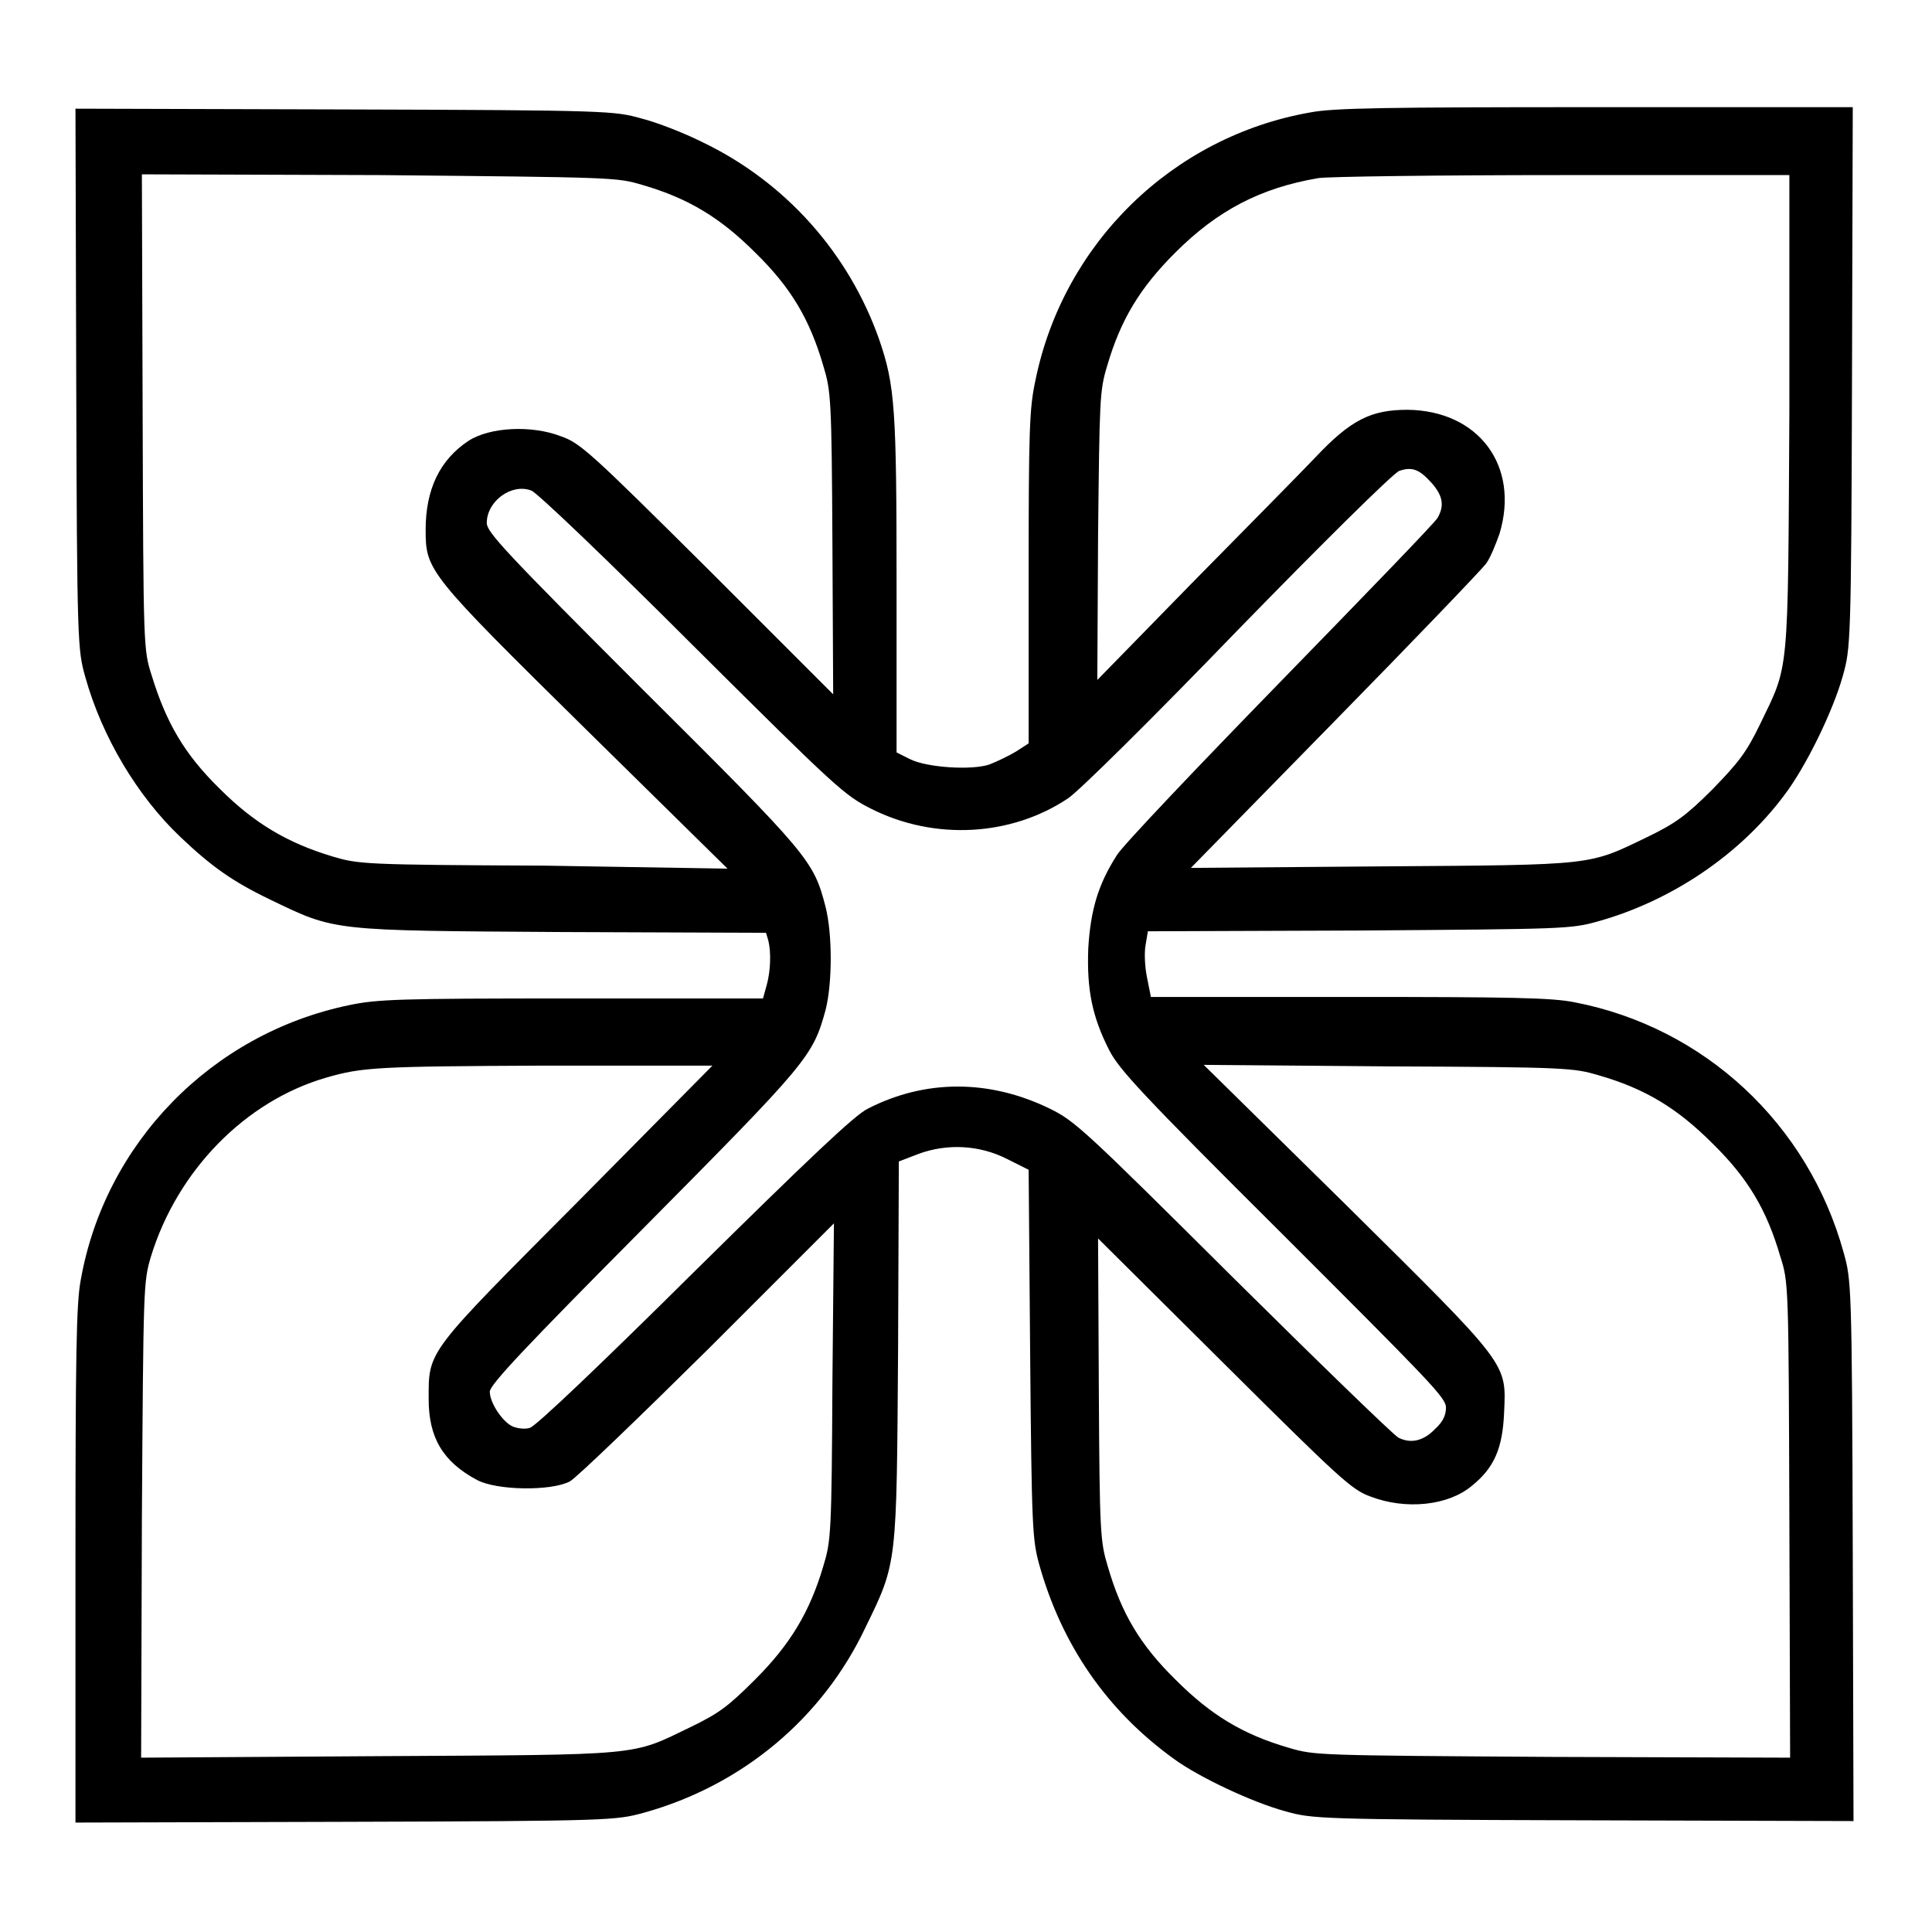
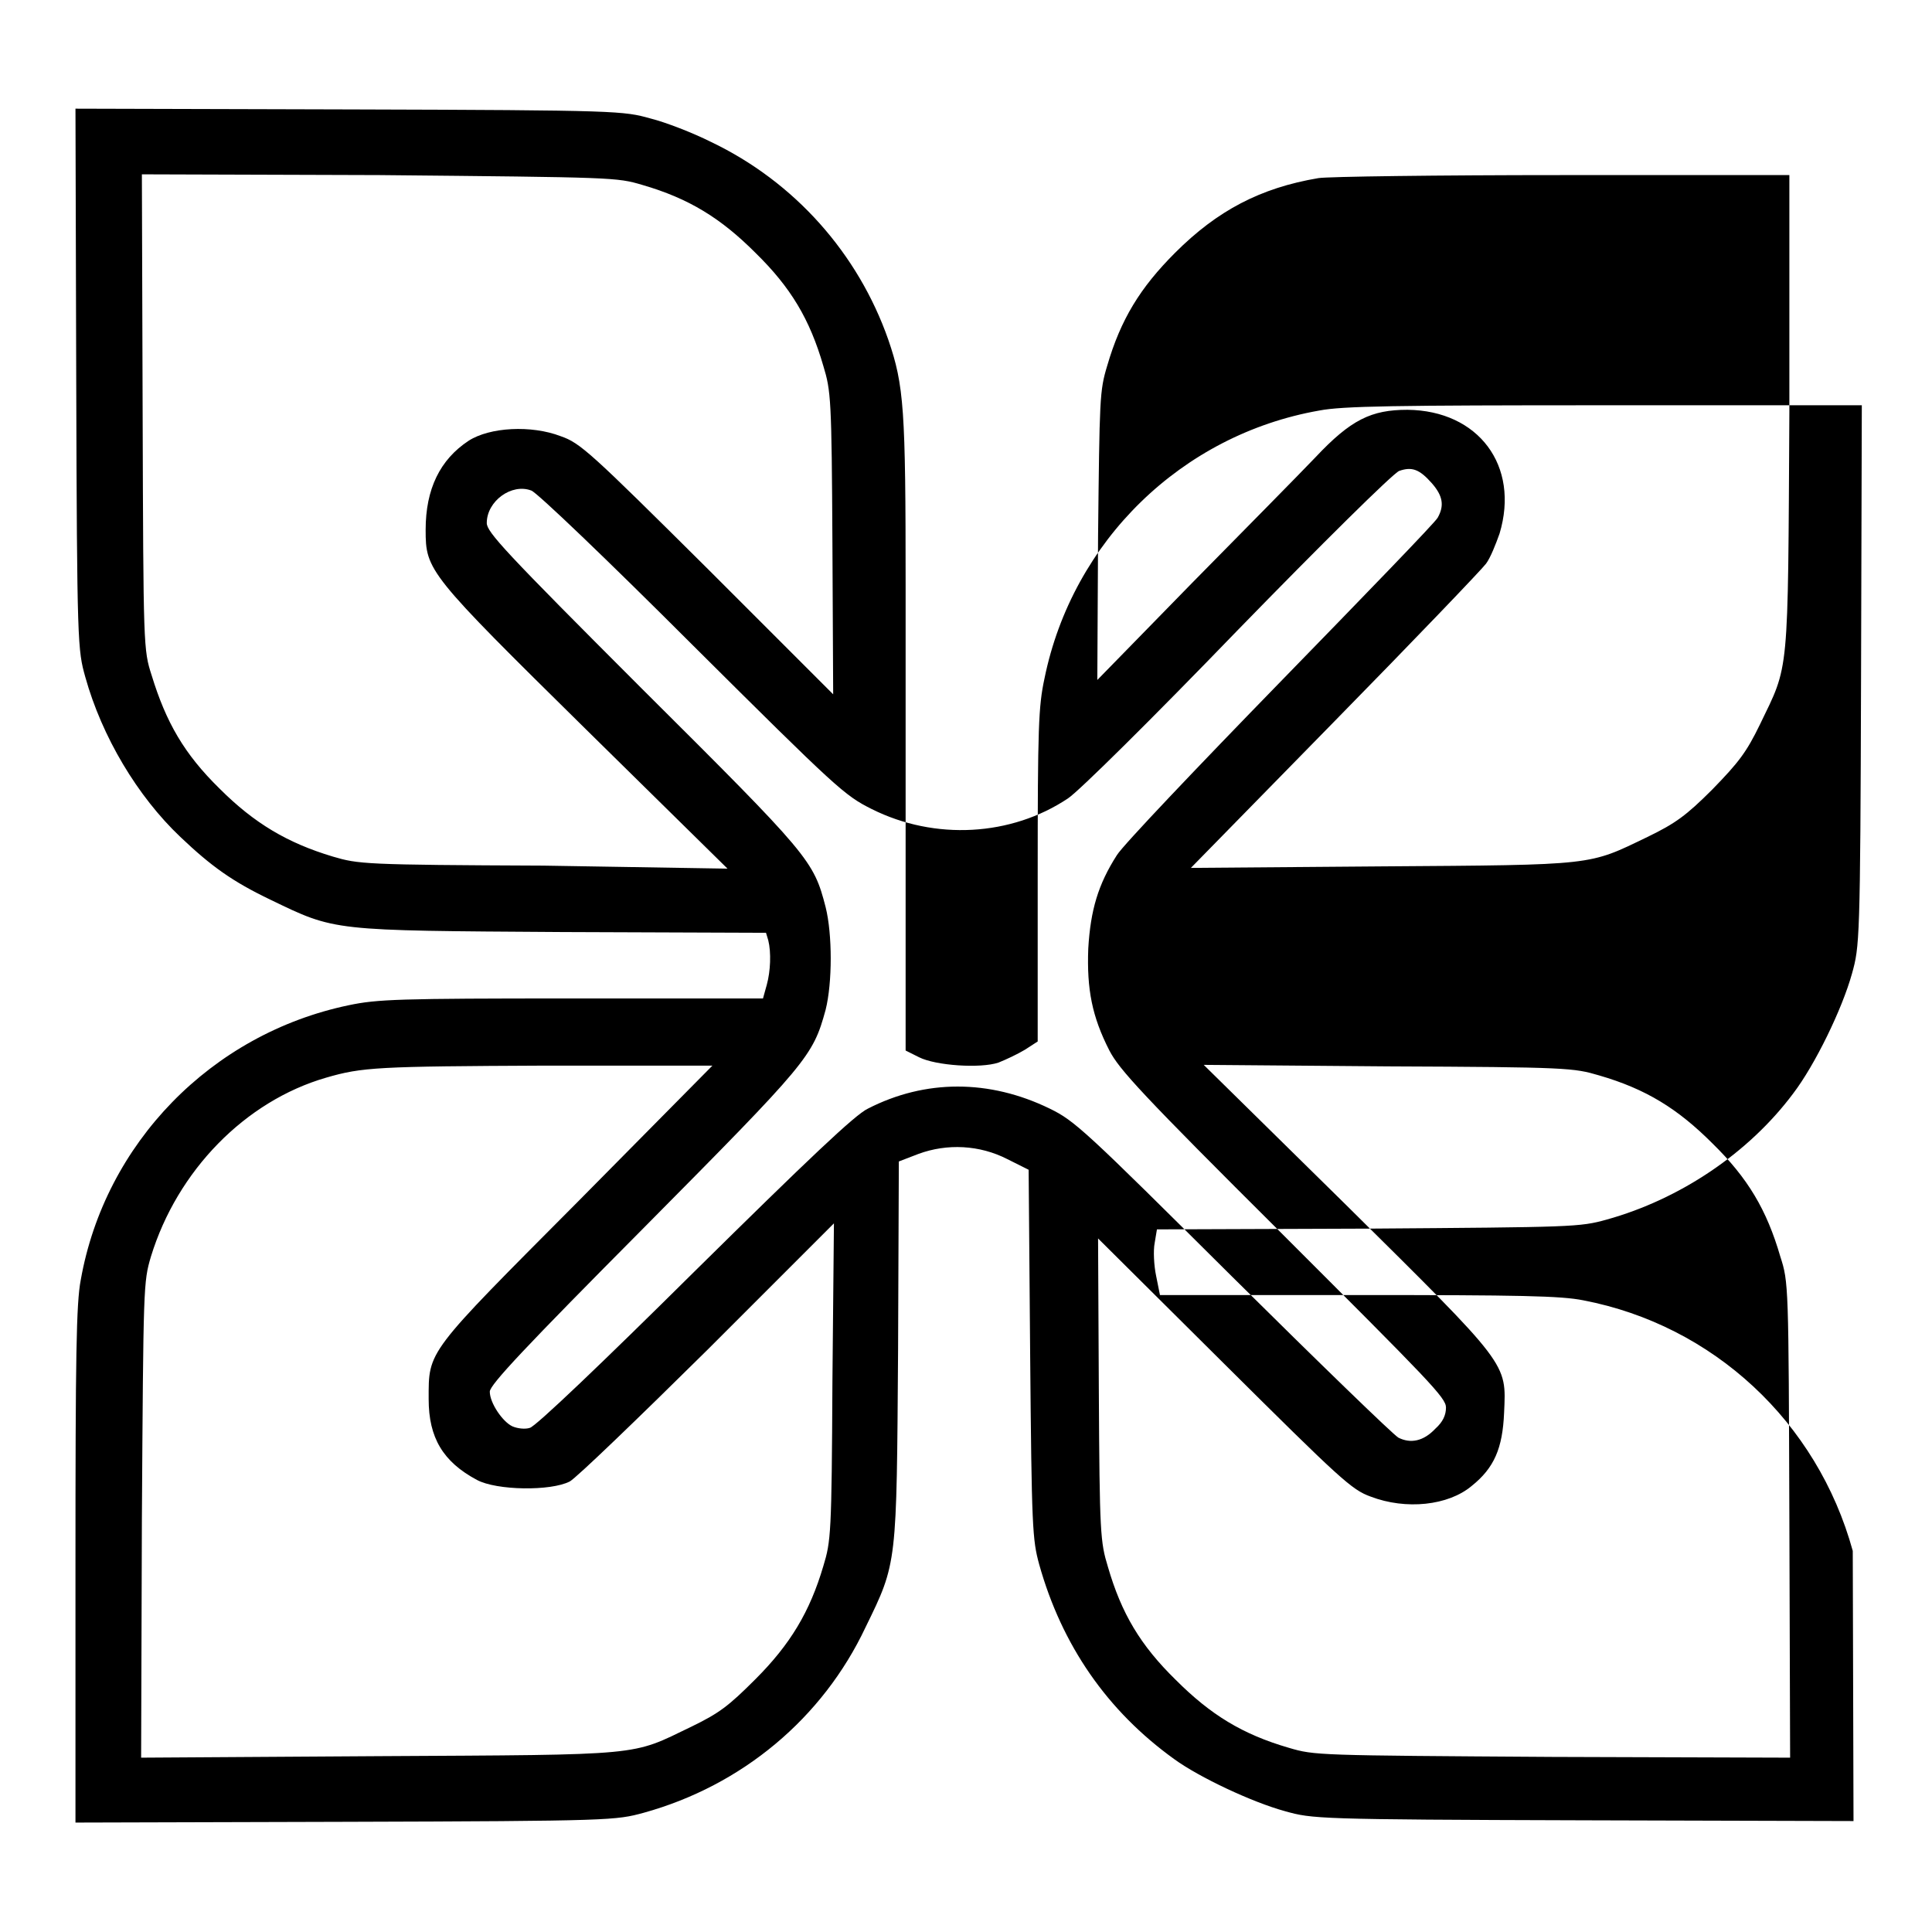
<svg xmlns="http://www.w3.org/2000/svg" version="1.1" x="0px" y="0px" viewBox="0 0 256 256" enable-background="new 0 0 256 256" xml:space="preserve">
  <g>
    <g>
      <g>
-         <path fill="#000000" d="M10.1,50.2c0.1,35.4,0.2,35.9,1.2,39.5c2.2,7.9,6.9,15.8,12.6,21.2c4.1,3.9,6.9,5.9,11.9,8.3c8.7,4.2,8,4.1,38.7,4.3l27,0.1l0.3,1c0.4,1.6,0.3,4.1-0.2,5.9l-0.5,1.8H75.8c-23,0-25.8,0.1-29.6,0.9C28,137,13.9,151.5,10.7,169.6c-0.6,3.1-0.7,10.1-0.7,37.9v34l35.8-0.1c35.4-0.1,35.8-0.2,39.5-1.2c13-3.6,23.7-12.5,29.4-24.6c4.2-8.6,4.1-8.2,4.3-36.7l0.1-25l2.6-1c3.8-1.4,8.1-1.2,11.8,0.7l2.8,1.4l0.2,24.4c0.2,23.1,0.3,24.6,1.2,27.9c3,10.7,9,19.4,17.9,25.8c3.3,2.4,10.3,5.7,14.7,6.9c3.6,1,4.1,1.1,39.5,1.2l35.8,0.1l-0.1-35.8c-0.1-35.4-0.2-35.9-1.2-39.5c-4.7-17.1-18.5-29.9-35.7-33.2c-3-0.6-8.4-0.7-29.9-0.7h-26.2l-0.5-2.5c-0.3-1.4-0.4-3.4-0.2-4.4l0.3-1.8l27.9-0.1c27.3-0.2,28.1-0.2,31.7-1.2c9.7-2.7,18.8-8.8,24.7-16.7c2.9-3.8,6.5-11.2,7.8-15.9c1-3.6,1.1-4.2,1.2-39.5l0.1-35.8h-34c-27.8,0-34.8,0.1-37.9,0.7c-18.2,3.2-32.7,17.3-36.4,35.5c-0.8,3.7-0.9,6.5-0.9,26.1v22l-1.7,1.1c-1,0.6-2.5,1.3-3.5,1.7c-2.4,0.8-8.3,0.4-10.5-0.7l-1.8-0.9V77.7c0-23.5-0.2-26.6-2.3-32.7c-4-11.4-12.4-20.9-23.5-26.2c-2.4-1.2-6-2.6-8-3.1c-3.6-1-4.1-1.1-39.5-1.2L10,14.4L10.1,50.2z M85.1,24.5c6.2,1.8,10.4,4.4,15,9c4.7,4.6,7.2,8.8,9,15c1,3.3,1.1,4.3,1.2,23.5l0.1,20L93.8,75.4C78.2,59.9,76.9,58.7,74.3,57.8c-3.9-1.5-9.4-1.2-12.2,0.6c-3.8,2.5-5.7,6.4-5.7,11.8c0,5.4,0.3,5.8,21.2,26.4l18.8,18.5L72,114.7c-23.8-0.1-24.5-0.2-27.9-1.2c-6-1.8-10.4-4.4-15-9c-4.7-4.6-7.1-8.8-9-15c-1.1-3.4-1.1-3.7-1.2-34.9l-0.1-31.5l31.5,0.1C81.5,23.5,81.7,23.5,85.1,24.5z M237.1,54.6c-0.2,35.5,0,33.3-3.9,41.4c-1.8,3.7-2.8,5-6.3,8.6c-3.5,3.5-4.9,4.5-8.6,6.3c-7.9,3.8-6.7,3.7-35.2,3.9l-25.3,0.2l19-19.4c10.5-10.7,19.5-20.1,20.1-20.9c0.6-0.8,1.3-2.6,1.8-4c2.7-9-2.8-16.3-12.2-16.4c-4.8,0-7.5,1.3-12.2,6.3c-2,2.1-9.4,9.6-16.3,16.6l-12.6,12.9l0.1-19.1c0.2-18.2,0.2-19.2,1.2-22.5c1.8-6.2,4.4-10.4,9-15c5.6-5.6,11.3-8.6,19-9.9c1.2-0.2,15.7-0.4,32.3-0.4l30.1,0L237.1,54.6z M189.7,64c1.5,1.7,1.7,3,0.8,4.6c-0.3,0.6-9.7,10.3-20.8,21.7c-11.1,11.4-20.9,21.7-21.7,23c-2.5,3.9-3.5,7.3-3.8,12.4c-0.2,5.4,0.5,9,2.8,13.5c1.3,2.5,4.2,5.7,23,24.4c19.4,19.4,21.6,21.6,21.6,22.9c0,1-0.4,1.9-1.4,2.8c-1.6,1.7-3.3,2-4.9,1.2c-0.7-0.4-10.6-10-22-21.3c-19.5-19.4-20.9-20.7-24.2-22.3c-8-3.9-16.5-3.9-24.1,0c-1.7,0.8-7.9,6.7-23,21.6c-12,11.9-21.1,20.6-21.8,20.7c-0.6,0.2-1.6,0.1-2.3-0.2c-1.3-0.6-3-3.1-3-4.6c0-0.9,4.7-5.9,20.4-21.7c21.8-22,22.4-22.7,24.1-28.9c0.9-3.6,0.9-10,0-13.6c-1.6-6.2-2.1-6.8-24.3-28.9c-18.2-18.2-20.6-20.8-20.6-22c0-2.9,3.3-5.3,5.9-4.3c0.7,0.2,10.3,9.4,21.3,20.4c19.2,19.1,20.2,20,23.8,21.8c8.4,4.2,18.5,3.6,26-1.4c1.4-0.9,11.2-10.6,22.5-22.3c11-11.3,20.6-20.8,21.4-21.1C187.1,61.8,188.1,62.2,189.7,64z M76.6,159.2c-20.2,20.3-19.8,19.7-19.8,26.2c0,5.1,1.9,8.3,6.4,10.7c2.6,1.4,9.8,1.5,12.3,0.2c0.9-0.5,9.1-8.4,18.3-17.5l16.7-16.7l-0.2,21c-0.1,20.2-0.2,21.1-1.2,24.4c-1.8,6.1-4.4,10.4-9,15c-3.6,3.6-4.8,4.5-8.5,6.3c-8.1,3.9-5.9,3.7-41.4,3.9l-31.5,0.2l0.1-31.5c0.2-31.2,0.2-31.5,1.2-34.9c3.5-11.4,12.5-20.6,23.2-23.7c4.8-1.4,6.8-1.5,29.1-1.6l22.1,0L76.6,159.2z M211.9,142.5c6.2,1.8,10.4,4.4,15,9c4.7,4.6,7.2,8.8,9,15c1.1,3.4,1.1,3.7,1.2,34.9l0.1,31.5l-31.5-0.1c-31.2-0.2-31.5-0.2-34.9-1.2c-6.2-1.8-10.4-4.4-15-9c-4.7-4.6-7.2-8.8-9-15c-1-3.3-1.1-4.3-1.2-23.5l-0.1-20l16.7,16.6c15.4,15.3,16.9,16.7,19.4,17.6c4.7,1.8,10.3,1.2,13.4-1.4c3-2.4,4.1-5,4.3-9.7c0.3-6.7,0.7-6.1-21-27.6l-18.8-18.5l24.4,0.2C207.8,141.4,208.5,141.5,211.9,142.5z" />
+         <path fill="#000000" d="M10.1,50.2c0.1,35.4,0.2,35.9,1.2,39.5c2.2,7.9,6.9,15.8,12.6,21.2c4.1,3.9,6.9,5.9,11.9,8.3c8.7,4.2,8,4.1,38.7,4.3l27,0.1l0.3,1c0.4,1.6,0.3,4.1-0.2,5.9l-0.5,1.8H75.8c-23,0-25.8,0.1-29.6,0.9C28,137,13.9,151.5,10.7,169.6c-0.6,3.1-0.7,10.1-0.7,37.9v34l35.8-0.1c35.4-0.1,35.8-0.2,39.5-1.2c13-3.6,23.7-12.5,29.4-24.6c4.2-8.6,4.1-8.2,4.3-36.7l0.1-25l2.6-1c3.8-1.4,8.1-1.2,11.8,0.7l2.8,1.4l0.2,24.4c0.2,23.1,0.3,24.6,1.2,27.9c3,10.7,9,19.4,17.9,25.8c3.3,2.4,10.3,5.7,14.7,6.9c3.6,1,4.1,1.1,39.5,1.2l35.8,0.1l-0.1-35.8c-4.7-17.1-18.5-29.9-35.7-33.2c-3-0.6-8.4-0.7-29.9-0.7h-26.2l-0.5-2.5c-0.3-1.4-0.4-3.4-0.2-4.4l0.3-1.8l27.9-0.1c27.3-0.2,28.1-0.2,31.7-1.2c9.7-2.7,18.8-8.8,24.7-16.7c2.9-3.8,6.5-11.2,7.8-15.9c1-3.6,1.1-4.2,1.2-39.5l0.1-35.8h-34c-27.8,0-34.8,0.1-37.9,0.7c-18.2,3.2-32.7,17.3-36.4,35.5c-0.8,3.7-0.9,6.5-0.9,26.1v22l-1.7,1.1c-1,0.6-2.5,1.3-3.5,1.7c-2.4,0.8-8.3,0.4-10.5-0.7l-1.8-0.9V77.7c0-23.5-0.2-26.6-2.3-32.7c-4-11.4-12.4-20.9-23.5-26.2c-2.4-1.2-6-2.6-8-3.1c-3.6-1-4.1-1.1-39.5-1.2L10,14.4L10.1,50.2z M85.1,24.5c6.2,1.8,10.4,4.4,15,9c4.7,4.6,7.2,8.8,9,15c1,3.3,1.1,4.3,1.2,23.5l0.1,20L93.8,75.4C78.2,59.9,76.9,58.7,74.3,57.8c-3.9-1.5-9.4-1.2-12.2,0.6c-3.8,2.5-5.7,6.4-5.7,11.8c0,5.4,0.3,5.8,21.2,26.4l18.8,18.5L72,114.7c-23.8-0.1-24.5-0.2-27.9-1.2c-6-1.8-10.4-4.4-15-9c-4.7-4.6-7.1-8.8-9-15c-1.1-3.4-1.1-3.7-1.2-34.9l-0.1-31.5l31.5,0.1C81.5,23.5,81.7,23.5,85.1,24.5z M237.1,54.6c-0.2,35.5,0,33.3-3.9,41.4c-1.8,3.7-2.8,5-6.3,8.6c-3.5,3.5-4.9,4.5-8.6,6.3c-7.9,3.8-6.7,3.7-35.2,3.9l-25.3,0.2l19-19.4c10.5-10.7,19.5-20.1,20.1-20.9c0.6-0.8,1.3-2.6,1.8-4c2.7-9-2.8-16.3-12.2-16.4c-4.8,0-7.5,1.3-12.2,6.3c-2,2.1-9.4,9.6-16.3,16.6l-12.6,12.9l0.1-19.1c0.2-18.2,0.2-19.2,1.2-22.5c1.8-6.2,4.4-10.4,9-15c5.6-5.6,11.3-8.6,19-9.9c1.2-0.2,15.7-0.4,32.3-0.4l30.1,0L237.1,54.6z M189.7,64c1.5,1.7,1.7,3,0.8,4.6c-0.3,0.6-9.7,10.3-20.8,21.7c-11.1,11.4-20.9,21.7-21.7,23c-2.5,3.9-3.5,7.3-3.8,12.4c-0.2,5.4,0.5,9,2.8,13.5c1.3,2.5,4.2,5.7,23,24.4c19.4,19.4,21.6,21.6,21.6,22.9c0,1-0.4,1.9-1.4,2.8c-1.6,1.7-3.3,2-4.9,1.2c-0.7-0.4-10.6-10-22-21.3c-19.5-19.4-20.9-20.7-24.2-22.3c-8-3.9-16.5-3.9-24.1,0c-1.7,0.8-7.9,6.7-23,21.6c-12,11.9-21.1,20.6-21.8,20.7c-0.6,0.2-1.6,0.1-2.3-0.2c-1.3-0.6-3-3.1-3-4.6c0-0.9,4.7-5.9,20.4-21.7c21.8-22,22.4-22.7,24.1-28.9c0.9-3.6,0.9-10,0-13.6c-1.6-6.2-2.1-6.8-24.3-28.9c-18.2-18.2-20.6-20.8-20.6-22c0-2.9,3.3-5.3,5.9-4.3c0.7,0.2,10.3,9.4,21.3,20.4c19.2,19.1,20.2,20,23.8,21.8c8.4,4.2,18.5,3.6,26-1.4c1.4-0.9,11.2-10.6,22.5-22.3c11-11.3,20.6-20.8,21.4-21.1C187.1,61.8,188.1,62.2,189.7,64z M76.6,159.2c-20.2,20.3-19.8,19.7-19.8,26.2c0,5.1,1.9,8.3,6.4,10.7c2.6,1.4,9.8,1.5,12.3,0.2c0.9-0.5,9.1-8.4,18.3-17.5l16.7-16.7l-0.2,21c-0.1,20.2-0.2,21.1-1.2,24.4c-1.8,6.1-4.4,10.4-9,15c-3.6,3.6-4.8,4.5-8.5,6.3c-8.1,3.9-5.9,3.7-41.4,3.9l-31.5,0.2l0.1-31.5c0.2-31.2,0.2-31.5,1.2-34.9c3.5-11.4,12.5-20.6,23.2-23.7c4.8-1.4,6.8-1.5,29.1-1.6l22.1,0L76.6,159.2z M211.9,142.5c6.2,1.8,10.4,4.4,15,9c4.7,4.6,7.2,8.8,9,15c1.1,3.4,1.1,3.7,1.2,34.9l0.1,31.5l-31.5-0.1c-31.2-0.2-31.5-0.2-34.9-1.2c-6.2-1.8-10.4-4.4-15-9c-4.7-4.6-7.2-8.8-9-15c-1-3.3-1.1-4.3-1.2-23.5l-0.1-20l16.7,16.6c15.4,15.3,16.9,16.7,19.4,17.6c4.7,1.8,10.3,1.2,13.4-1.4c3-2.4,4.1-5,4.3-9.7c0.3-6.7,0.7-6.1-21-27.6l-18.8-18.5l24.4,0.2C207.8,141.4,208.5,141.5,211.9,142.5z" />
      </g>
    </g>
  </g>
</svg>